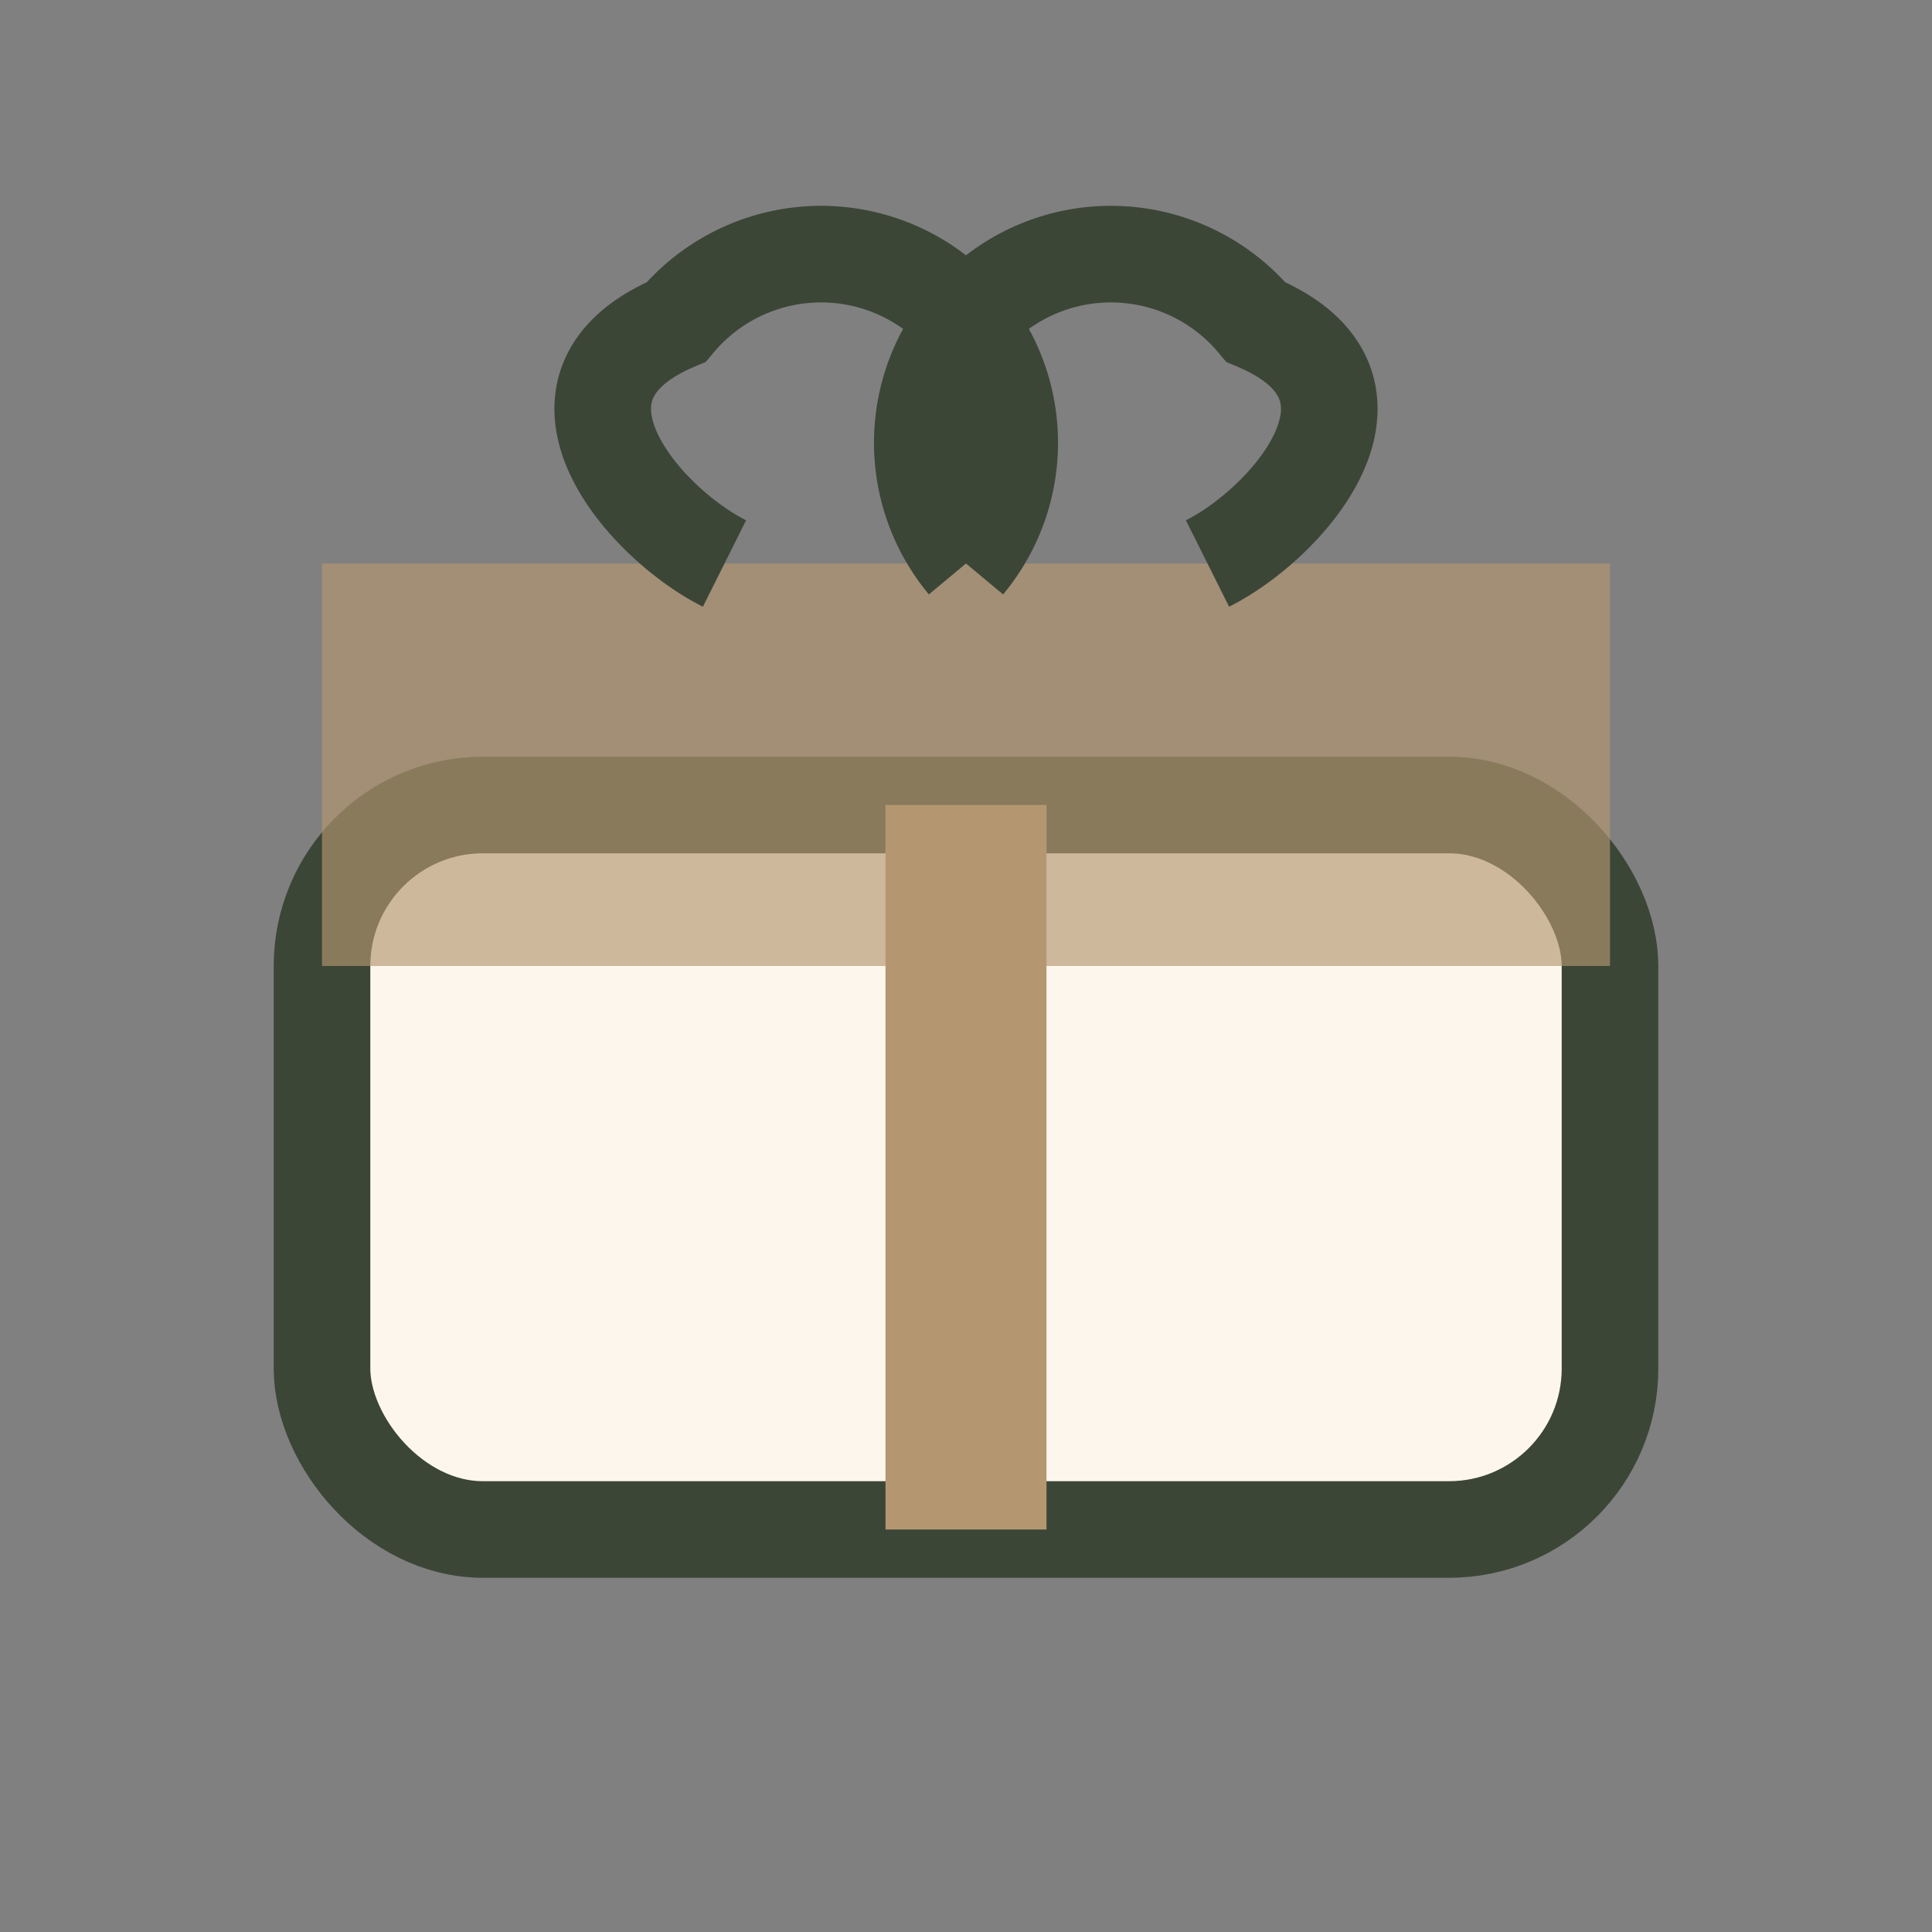
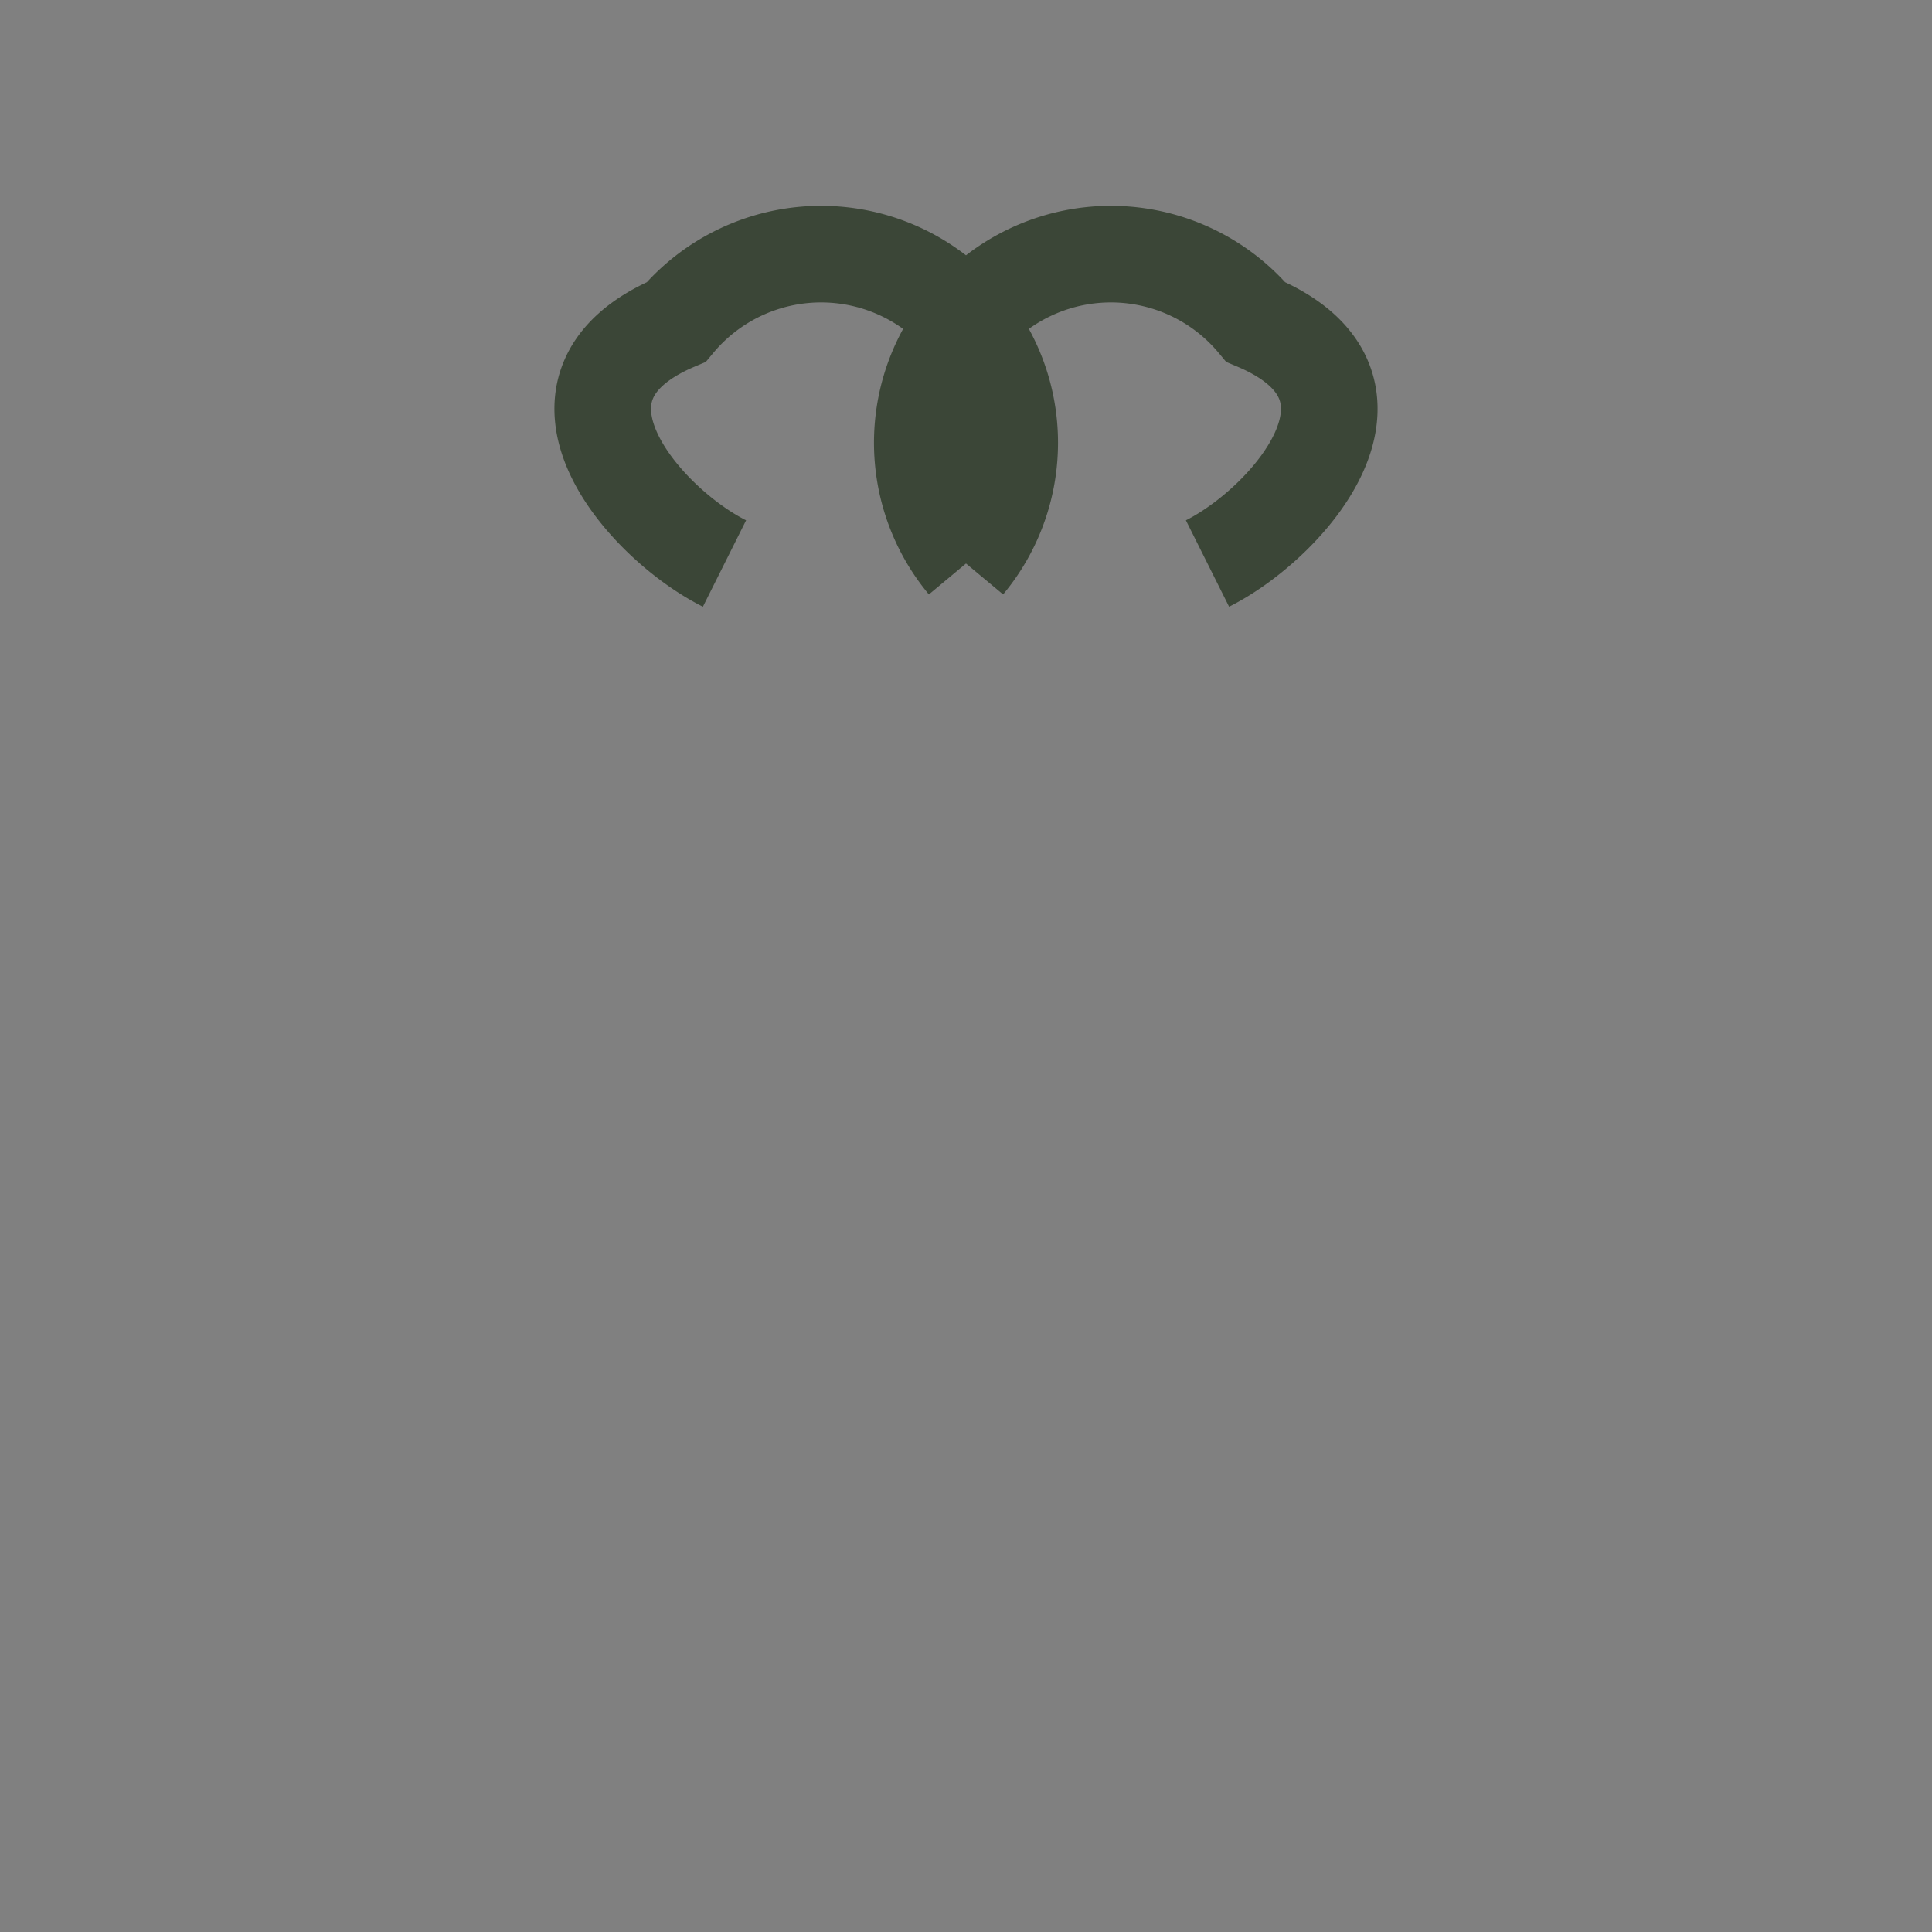
<svg xmlns="http://www.w3.org/2000/svg" width="24" height="24" viewBox="0 0 24 24">
  <rect x="0" y="0" width="24" height="24" fill="#808080" stroke="none" />
-   <rect x="4" y="10" width="16" height="9" rx="2" fill="#FDF6EC" stroke="#3B4637" stroke-width="1.2" />
-   <rect x="11" y="10" width="2" height="9" fill="#B49771" />
-   <rect x="4" y="7" width="16" height="5" fill="#B49771" opacity="0.65" />
  <path d="M9 7c-1-.5-2.5-2.2-.6-3A2 2 0 0 1 12 7M15 7c1-.5 2.5-2.2.6-3A2 2 0 0 0 12 7" fill="none" stroke="#3B4637" stroke-width="1.2" />
</svg>